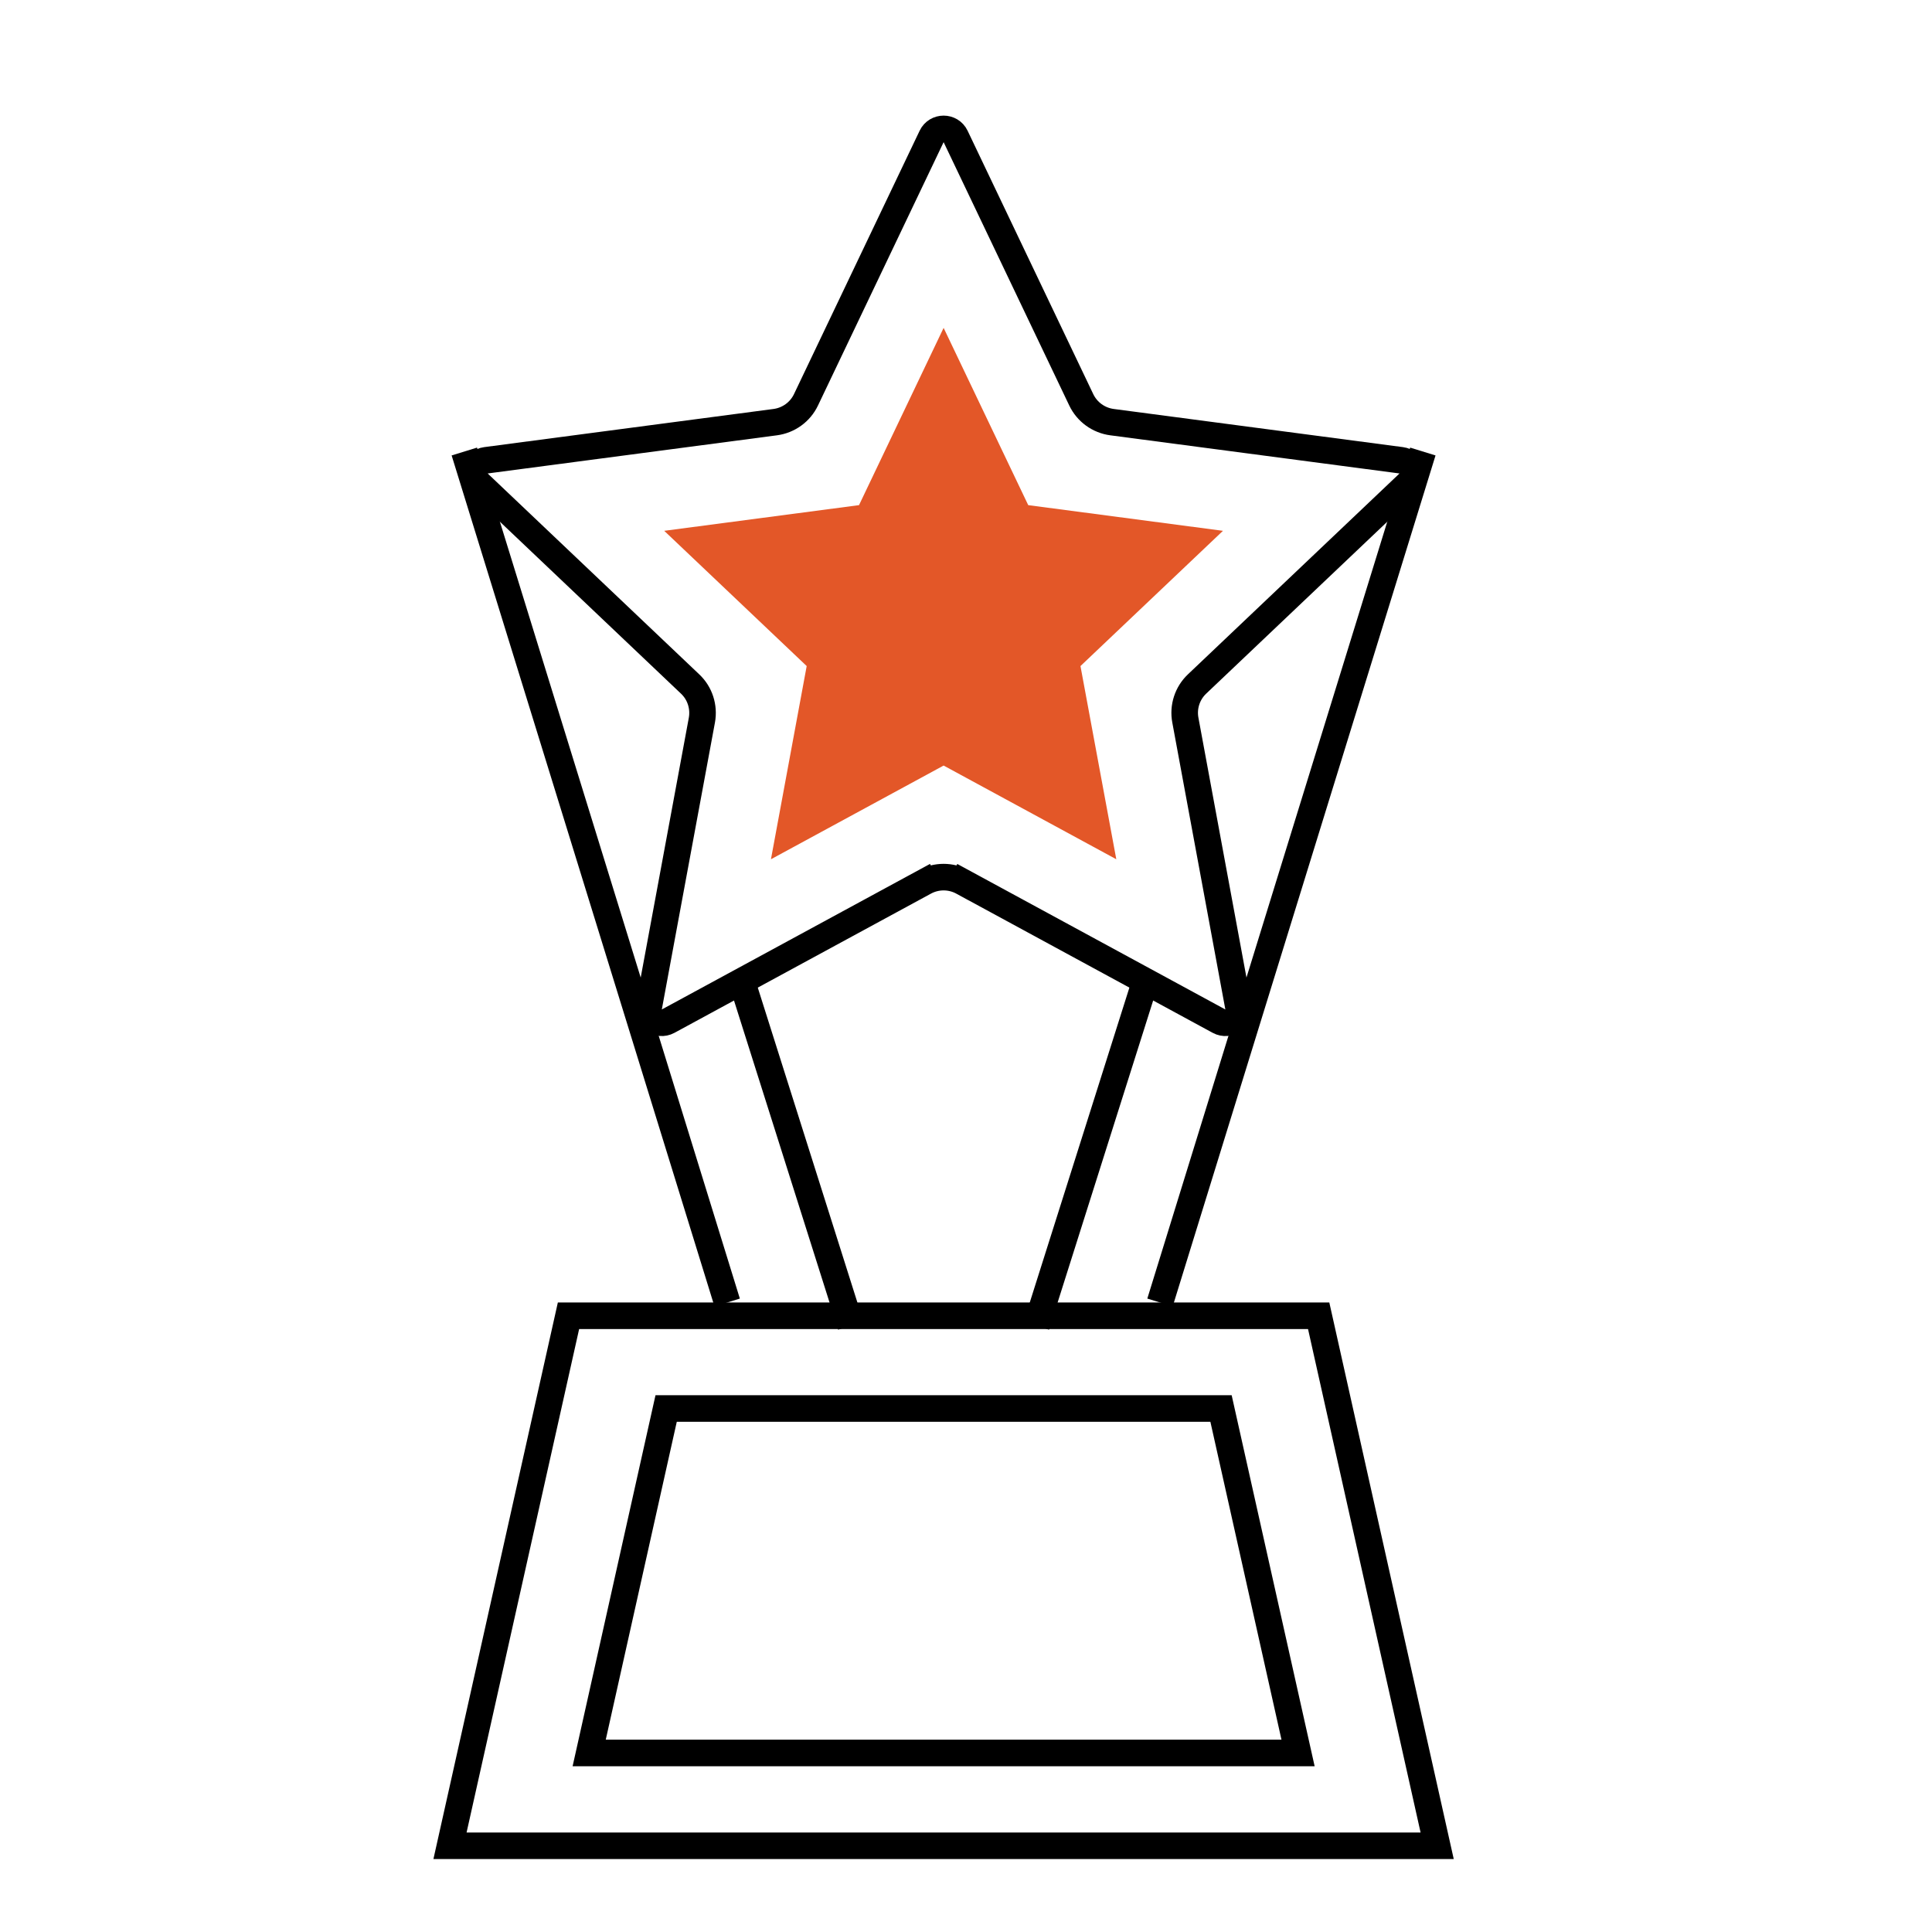
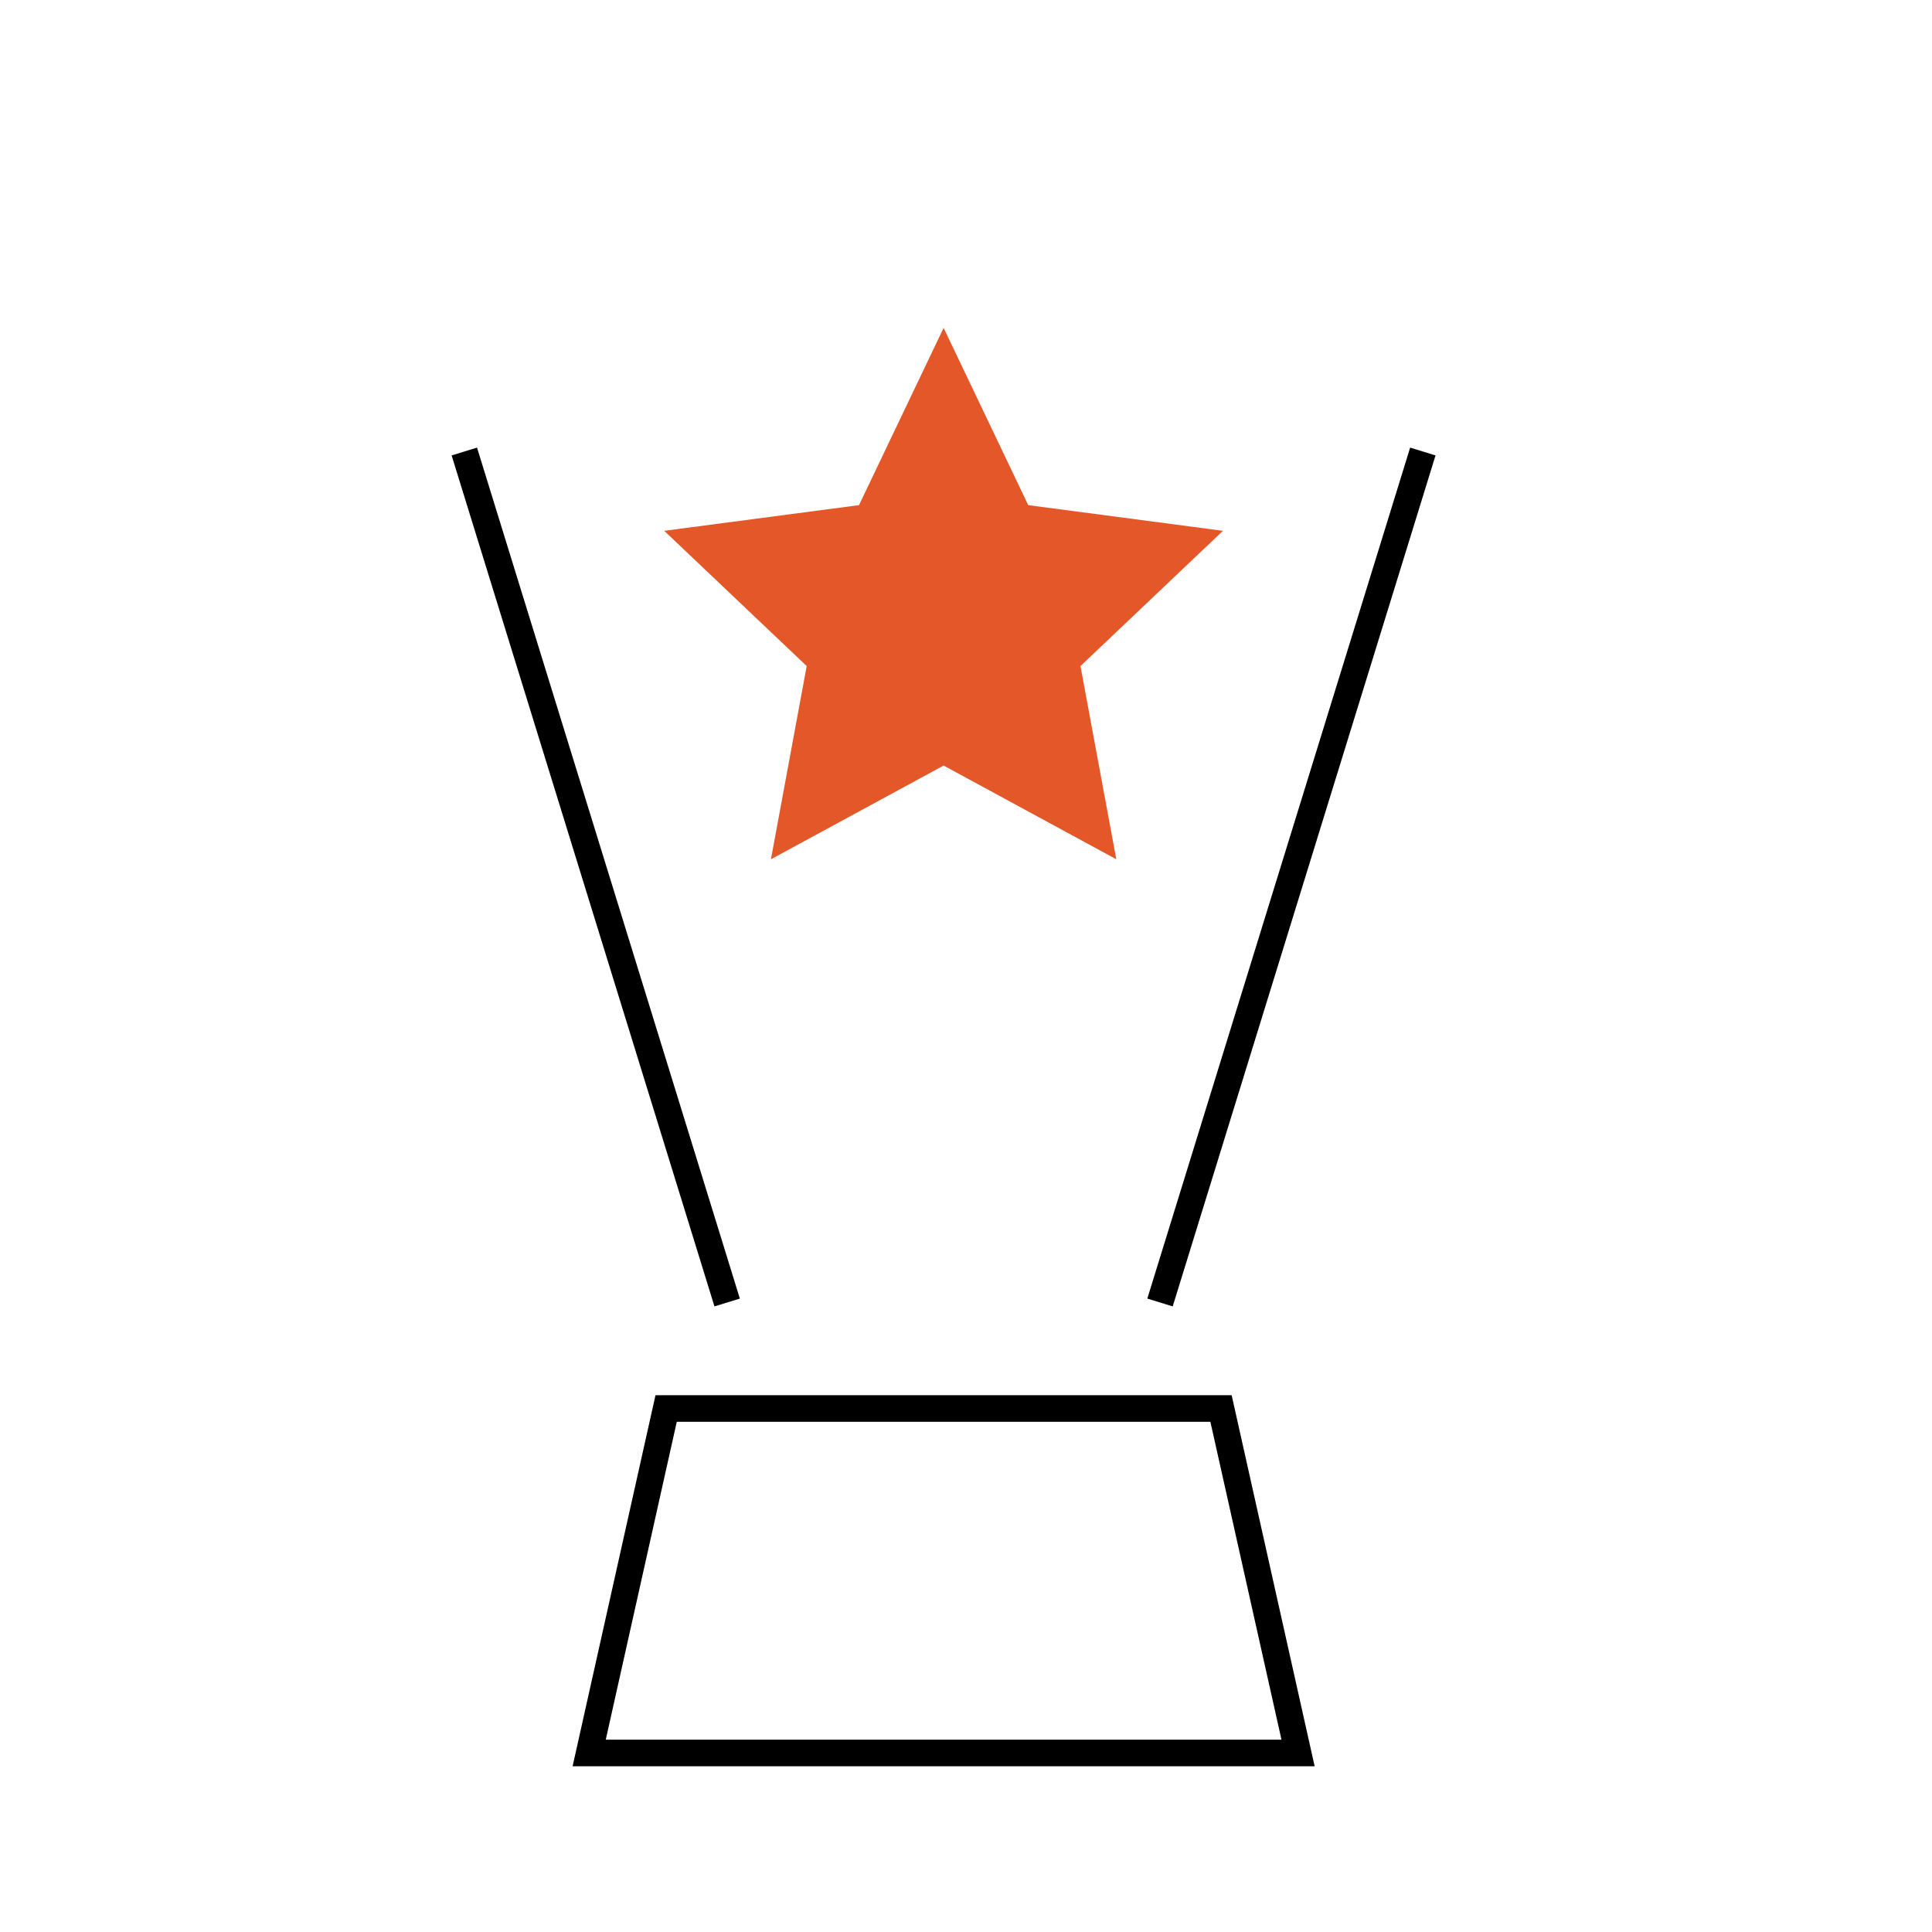
<svg xmlns="http://www.w3.org/2000/svg" width="24" height="24" viewBox="0 0 24 24" fill="none">
-   <rect width="24" height="24" fill="white" />
-   <path d="M11.573 1.695C11.633 1.57 11.811 1.57 11.871 1.695L13.432 4.967C13.504 5.118 13.648 5.222 13.814 5.244L17.407 5.718C17.545 5.736 17.6 5.905 17.499 6.001L14.87 8.497C14.749 8.612 14.694 8.781 14.725 8.946L15.384 12.51C15.41 12.646 15.265 12.751 15.143 12.685L11.958 10.956L11.879 11.101L11.958 10.956C11.811 10.876 11.633 10.876 11.486 10.956L11.564 11.101L11.486 10.956L8.3 12.685C8.178 12.751 8.034 12.646 8.059 12.51L8.719 8.946C8.749 8.781 8.695 8.612 8.573 8.497L5.944 6.001C5.843 5.905 5.899 5.736 6.036 5.718L9.63 5.244C9.796 5.222 9.94 5.118 10.012 4.967L11.573 1.695Z" stroke="black" stroke-width="0.33" />
  <path d="M11.722 4.073L12.773 6.275L15.192 6.594L13.422 8.274L13.867 10.674L11.722 9.51L9.577 10.674L10.021 8.274L8.251 6.594L10.671 6.275L11.722 4.073Z" fill="#E35728" />
  <path d="M5.768 5.609L9.033 16.18" stroke="black" stroke-width="0.33" />
  <path d="M17.675 5.609L14.41 16.18" stroke="black" stroke-width="0.33" />
-   <path d="M9.225 12.22L10.569 16.468" stroke="black" stroke-width="0.33" />
-   <path d="M14.218 12.22L12.874 16.468" stroke="black" stroke-width="0.33" />
-   <path d="M5.59 22.929L7.062 16.345H16.381L17.853 22.929H5.59Z" stroke="black" stroke-width="0.33" />
  <path d="M7.319 21.776L8.275 17.497H15.168L16.125 21.776H7.319Z" stroke="black" stroke-width="0.33" />
</svg>